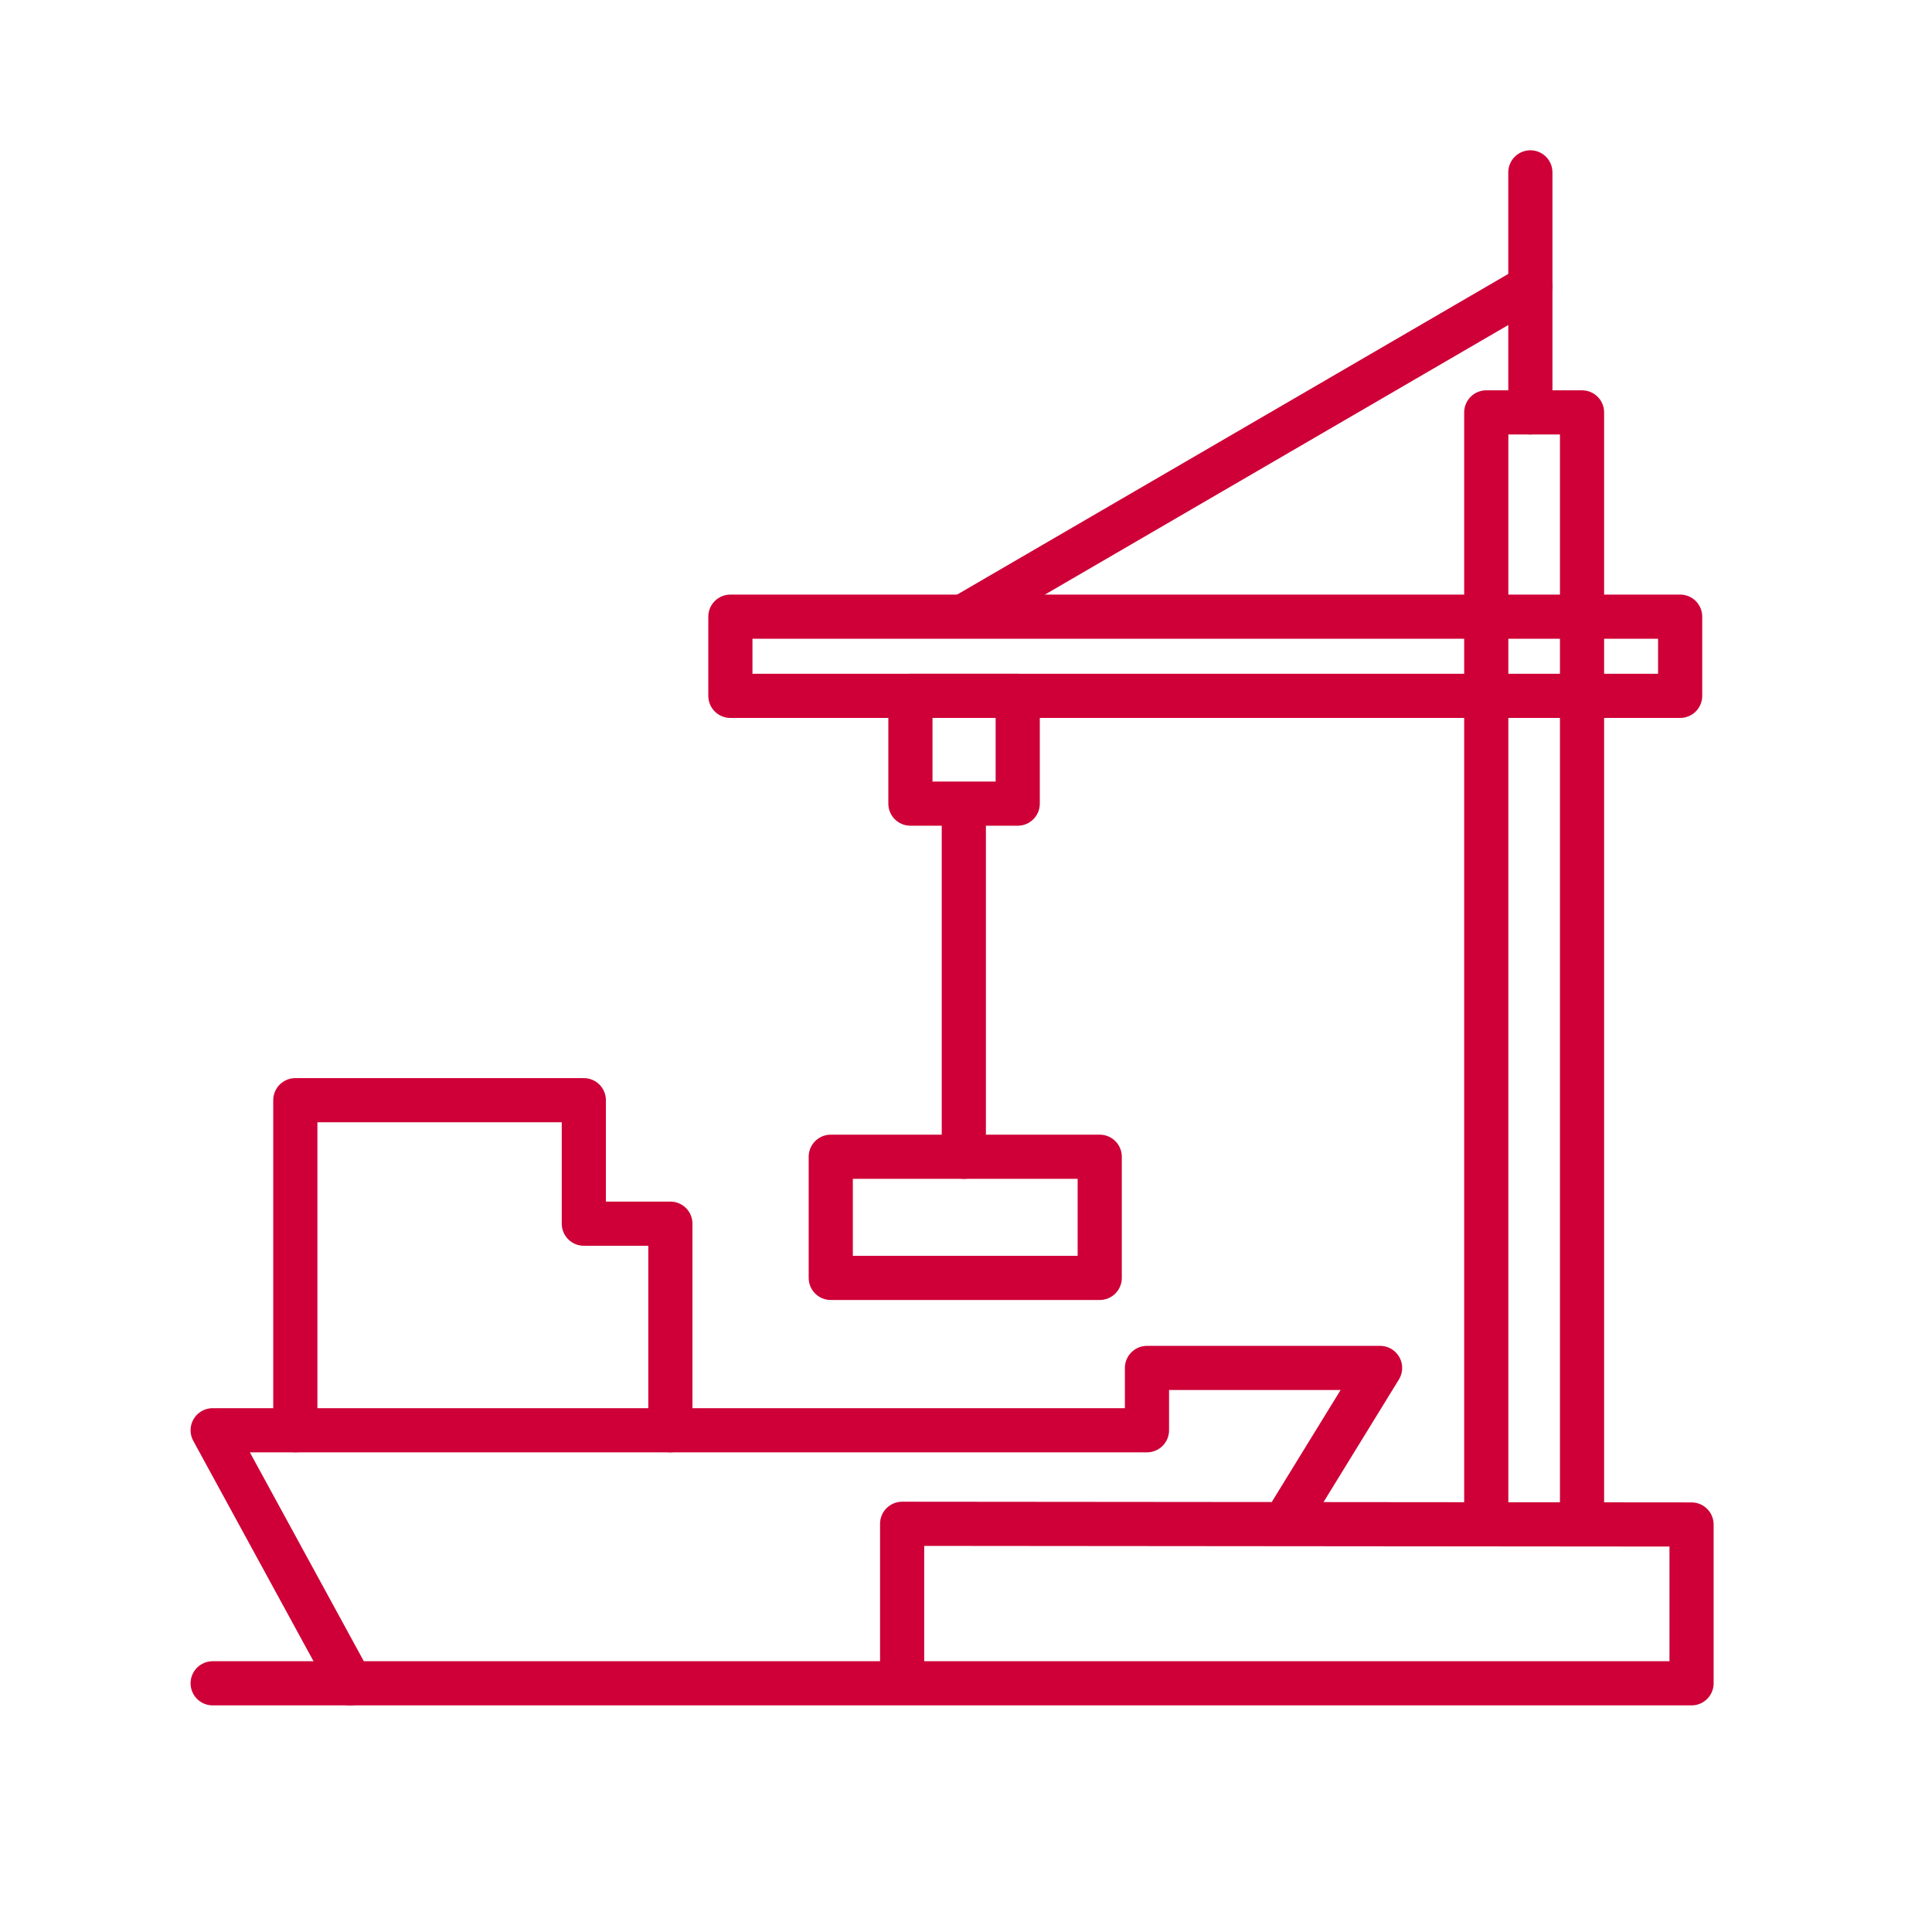
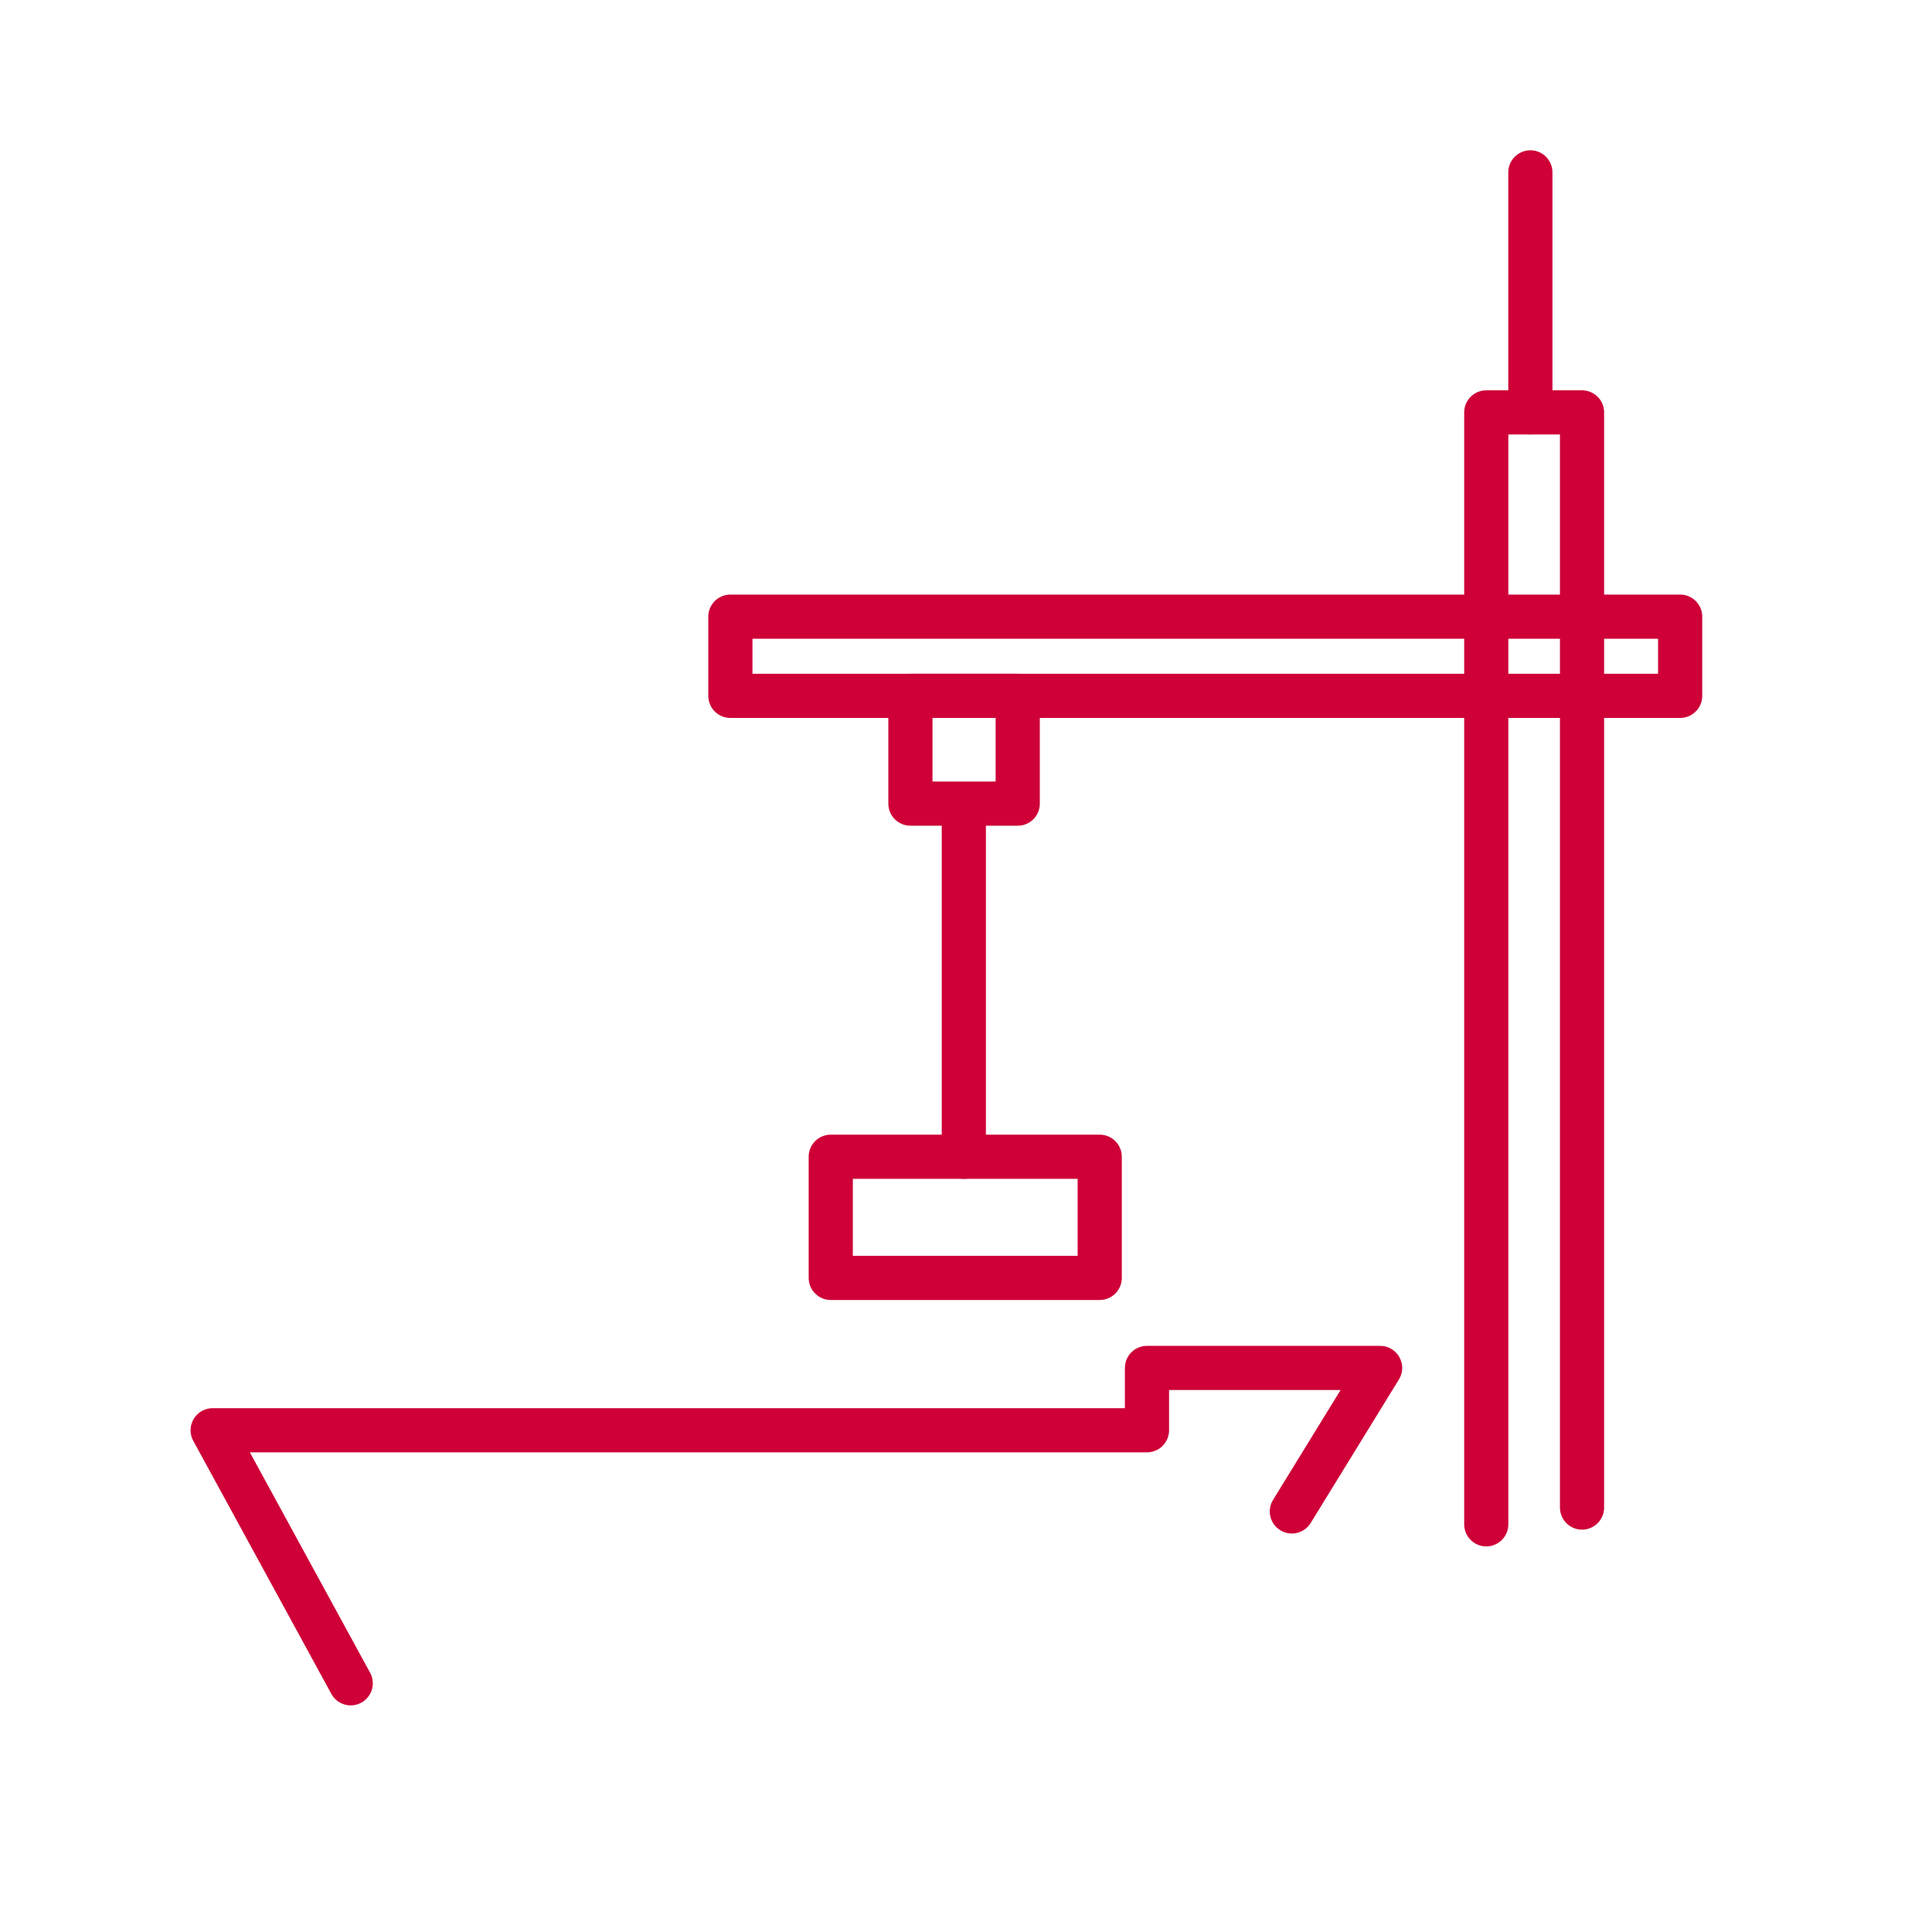
<svg xmlns="http://www.w3.org/2000/svg" id="a" viewBox="0 0 700 700">
  <defs>
    <style>.b{fill:none;stroke:#ce0037;stroke-linecap:round;stroke-linejoin:round;stroke-width:16px;}</style>
  </defs>
-   <polyline class="b" points="77.05 609.89 612.88 609.89 612.88 552.35 326.86 552.1 326.86 609.89" />
  <polyline class="b" points="127.07 609.89 77.05 518.21 415.57 518.21 415.57 495.63 500.03 495.63 468.07 547.62" />
  <polyline class="b" points="538.5 552.29 538.5 149.42 573.2 149.42 573.2 546.22" />
-   <polyline class="b" points="107 518.21 107 398.62 211.53 398.62 211.53 443.36 242.89 443.36 242.89 518.21" />
  <rect class="b" x="301" y="419.11" width="97.45" height="43.9" />
  <rect class="b" x="264.63" y="223.43" width="344.12" height="28.69" />
  <line class="b" x1="554.48" y1="149.42" x2="554.48" y2="62.45" />
-   <line class="b" x1="554.48" y1="103.85" x2="350.4" y2="222.58" />
  <polyline class="b" points="349.21 419.11 349.21 291.17 368.74 291.17 368.74 252.12 329.86 252.12 329.86 291.17 349.21 291.17" />
</svg>